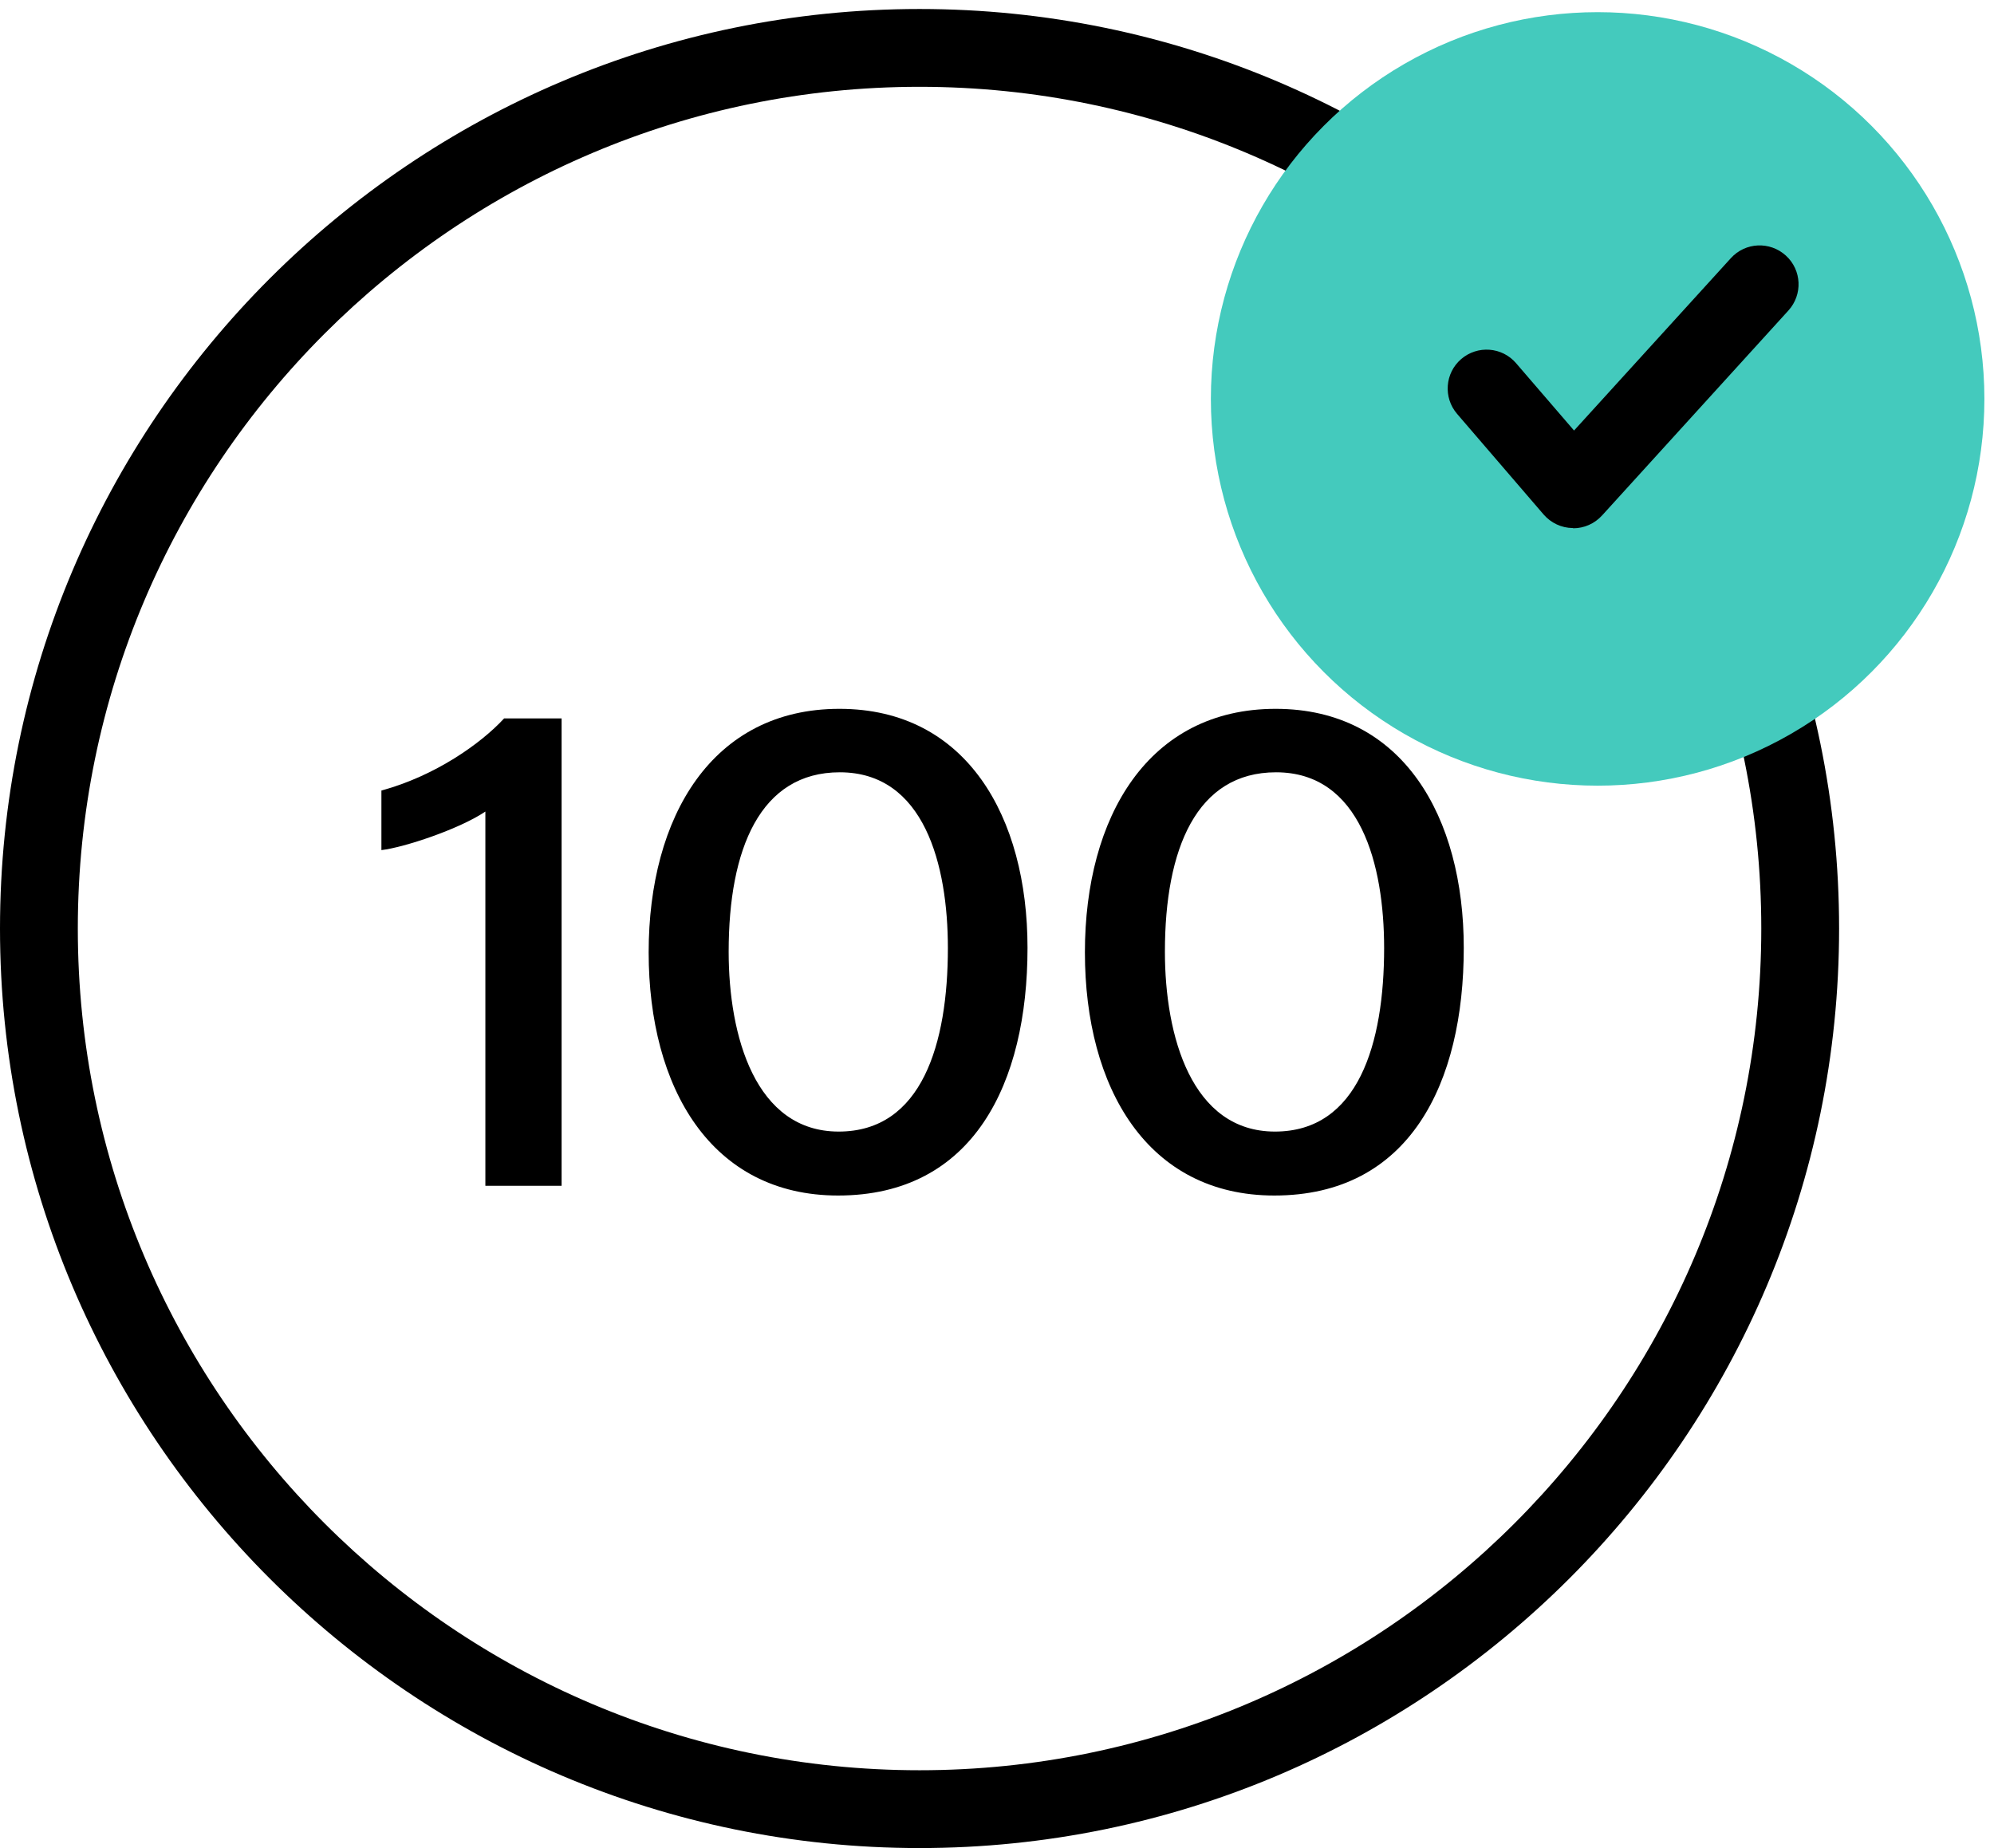
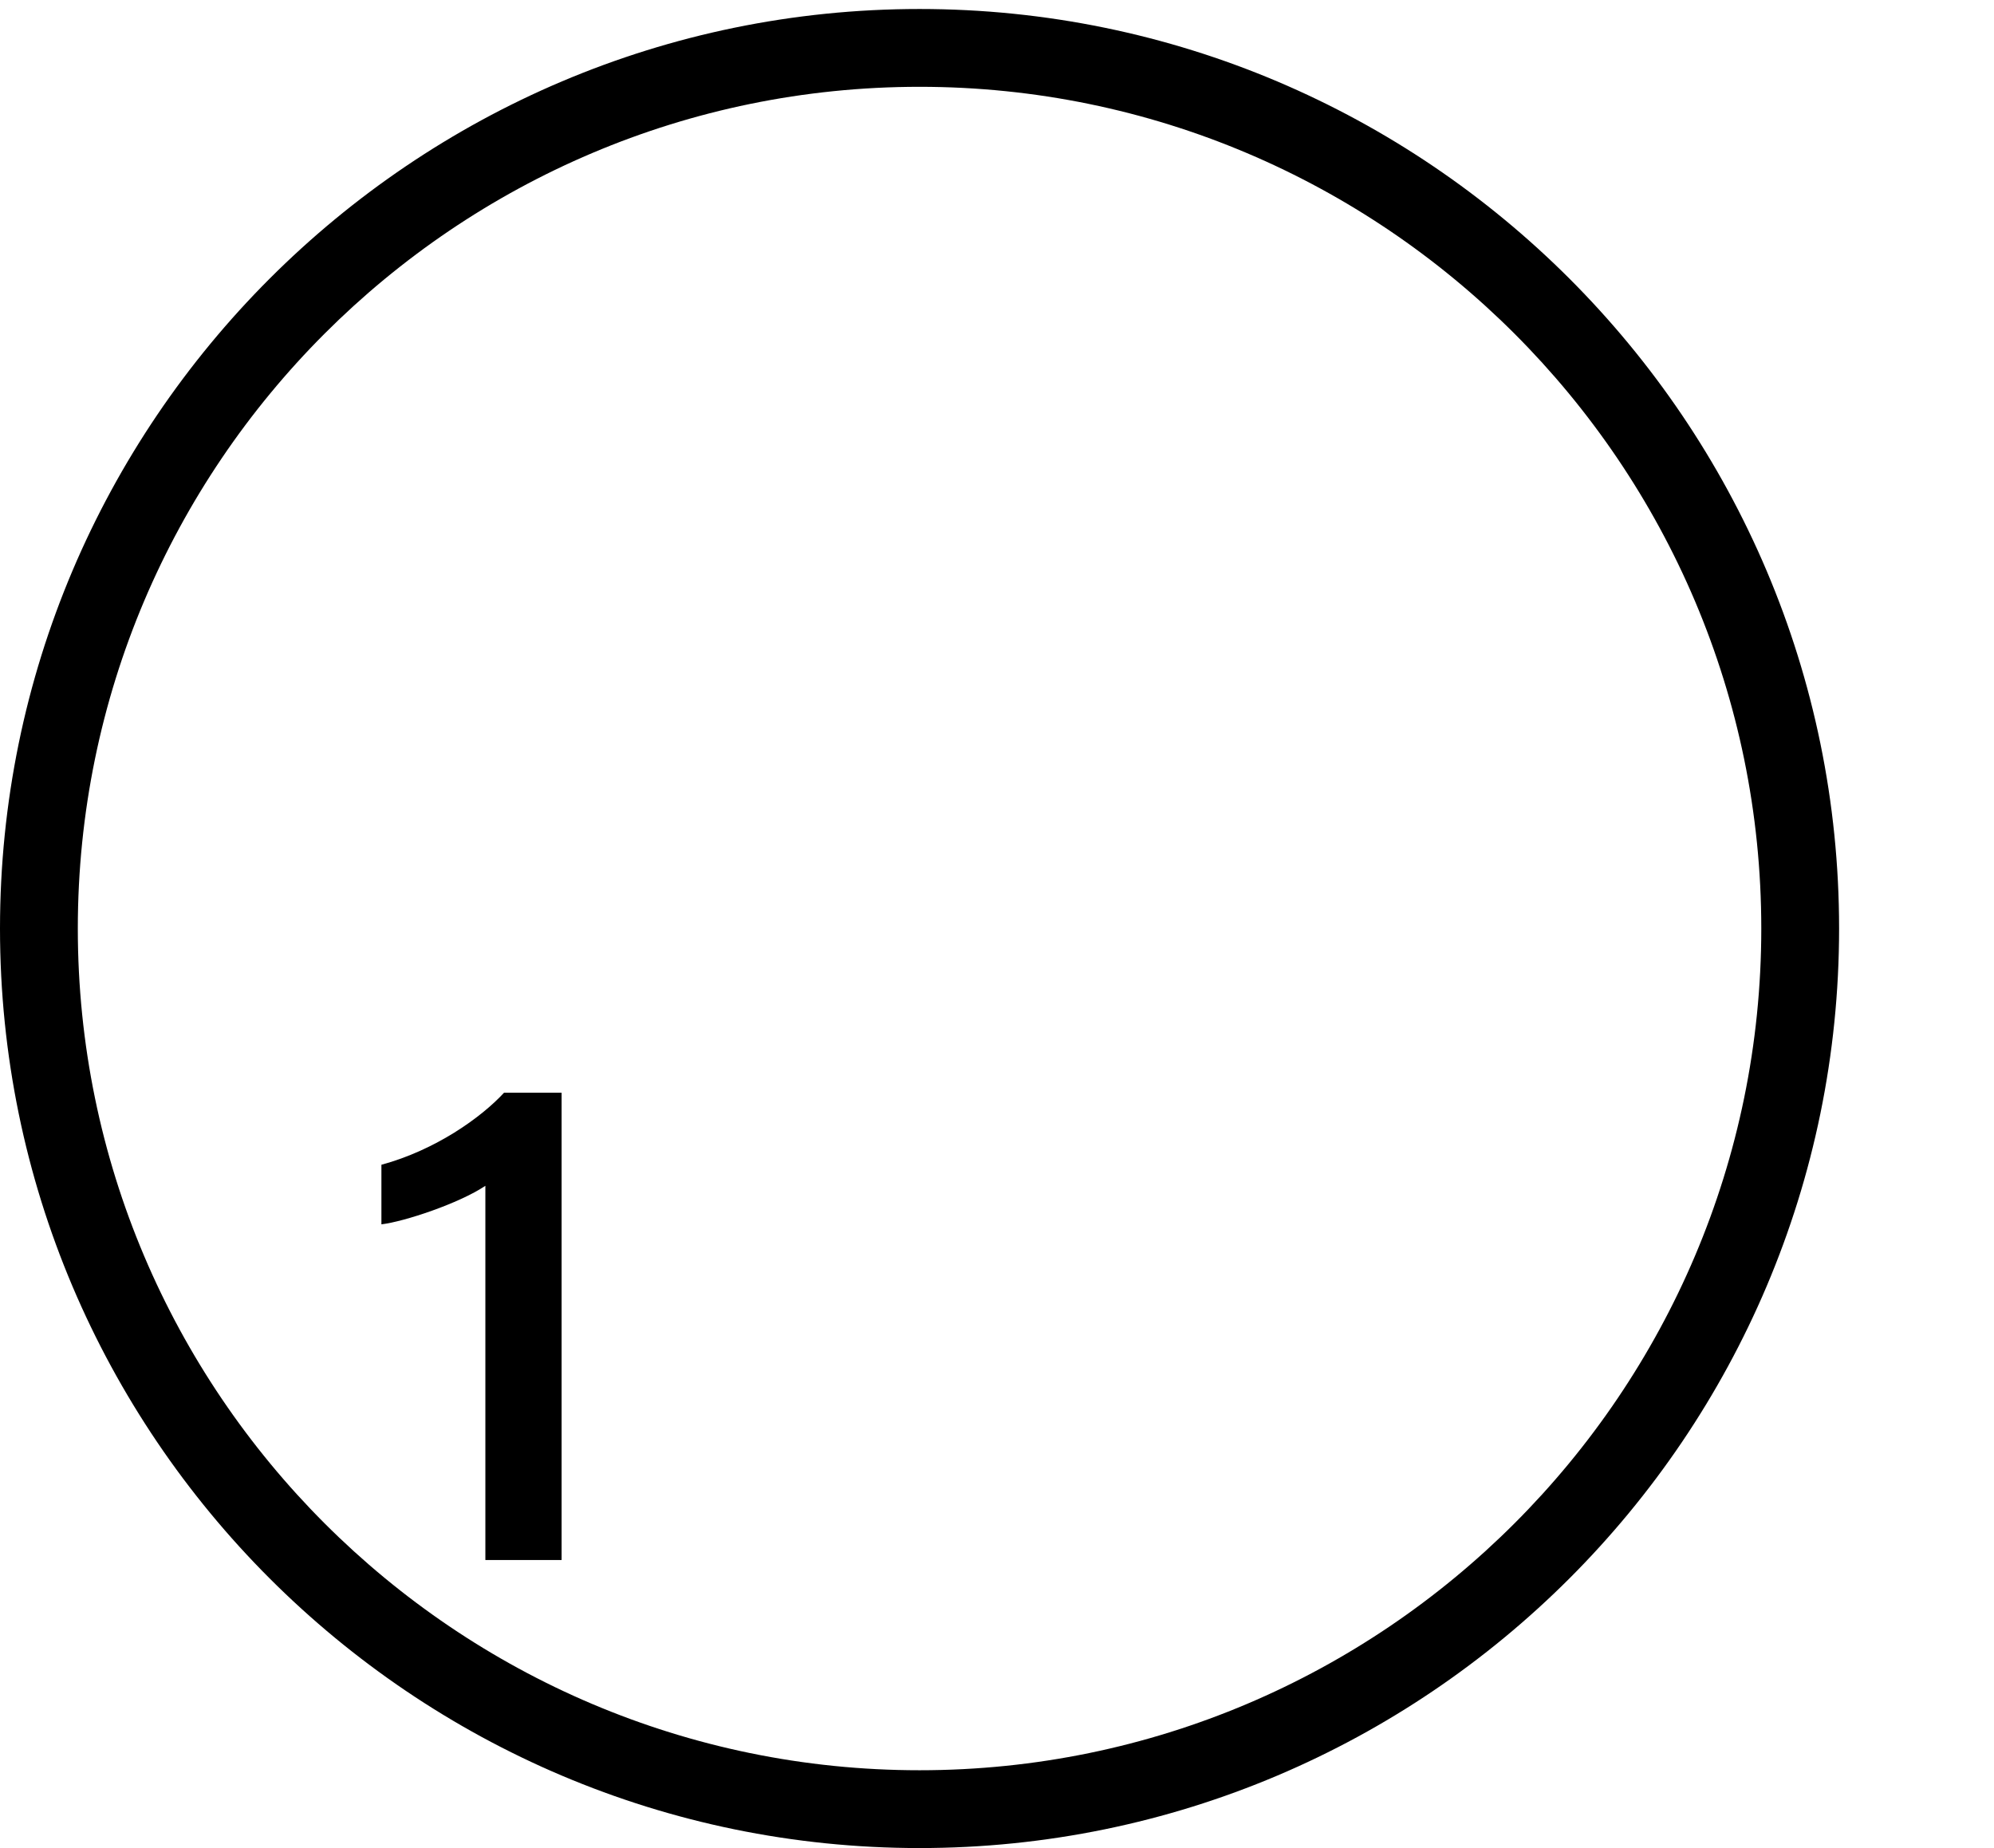
<svg xmlns="http://www.w3.org/2000/svg" id="Layer_1" data-name="Layer 1" viewBox="0 0 164 152">
  <defs>
    <style>
      .cls-1 {
        fill: #44cabd;
      }

      .cls-1, .cls-2 {
        stroke-width: 0px;
      }

      .cls-2 {
        fill: #000;
      }
    </style>
  </defs>
  <path class="cls-2" d="M75.63,152C33.93,152,0,118.07,0,76.37S33.93.74,75.63.74s75.63,33.93,75.63,75.63-33.93,75.63-75.63,75.63ZM75.63,7.14C37.45,7.14,6.4,38.2,6.4,76.37s31.06,69.23,69.23,69.23,69.23-31.06,69.23-69.23S113.8,7.14,75.63,7.14Z" />
  <g>
-     <path class="cls-2" d="M39.92,97.53v-30.78c-2.16,1.45-6.68,2.95-8.55,3.17v-4.9c4.45-1.21,8.2-3.88,10.09-5.93h4.73v38.44h-6.27Z" />
-     <path class="cls-2" d="M84.51,77.96c0,11.12-4.44,20.37-15.58,20.37-10.43,0-15.58-8.84-15.58-20s5.22-20.03,15.69-20.03,15.47,8.91,15.47,19.66ZM59.93,78.28c0,6.93,2.19,14.79,9.05,14.79s8.98-7.25,8.98-15.09c0-6.84-1.94-14.46-8.89-14.46-6.55,0-9.14,6.31-9.14,14.75Z" />
-     <path class="cls-2" d="M120.39,77.96c0,11.12-4.44,20.37-15.58,20.37-10.43,0-15.58-8.84-15.58-20s5.22-20.03,15.69-20.03,15.47,8.91,15.47,19.66ZM95.81,78.28c0,6.93,2.19,14.79,9.05,14.79s8.98-7.25,8.98-15.09c0-6.84-1.94-14.46-8.89-14.46-6.55,0-9.14,6.31-9.14,14.75Z" />
+     <path class="cls-2" d="M39.92,97.53c-2.16,1.45-6.68,2.95-8.55,3.17v-4.9c4.45-1.21,8.2-3.88,10.09-5.93h4.73v38.44h-6.27Z" />
  </g>
-   <circle class="cls-1" cx="131.4" cy="32.81" r="31.81" />
-   <path class="cls-2" d="M129.38,43.43h-.04c-.92-.01-1.78-.42-2.38-1.11l-7.12-8.28c-1.15-1.34-1-3.36.34-4.51,1.34-1.15,3.36-1,4.51.34l4.77,5.54,12.9-14.18c1.19-1.31,3.21-1.4,4.52-.21,1.31,1.19,1.4,3.21.21,4.52l-15.33,16.86c-.61.67-1.47,1.05-2.37,1.05Z" />
</svg>